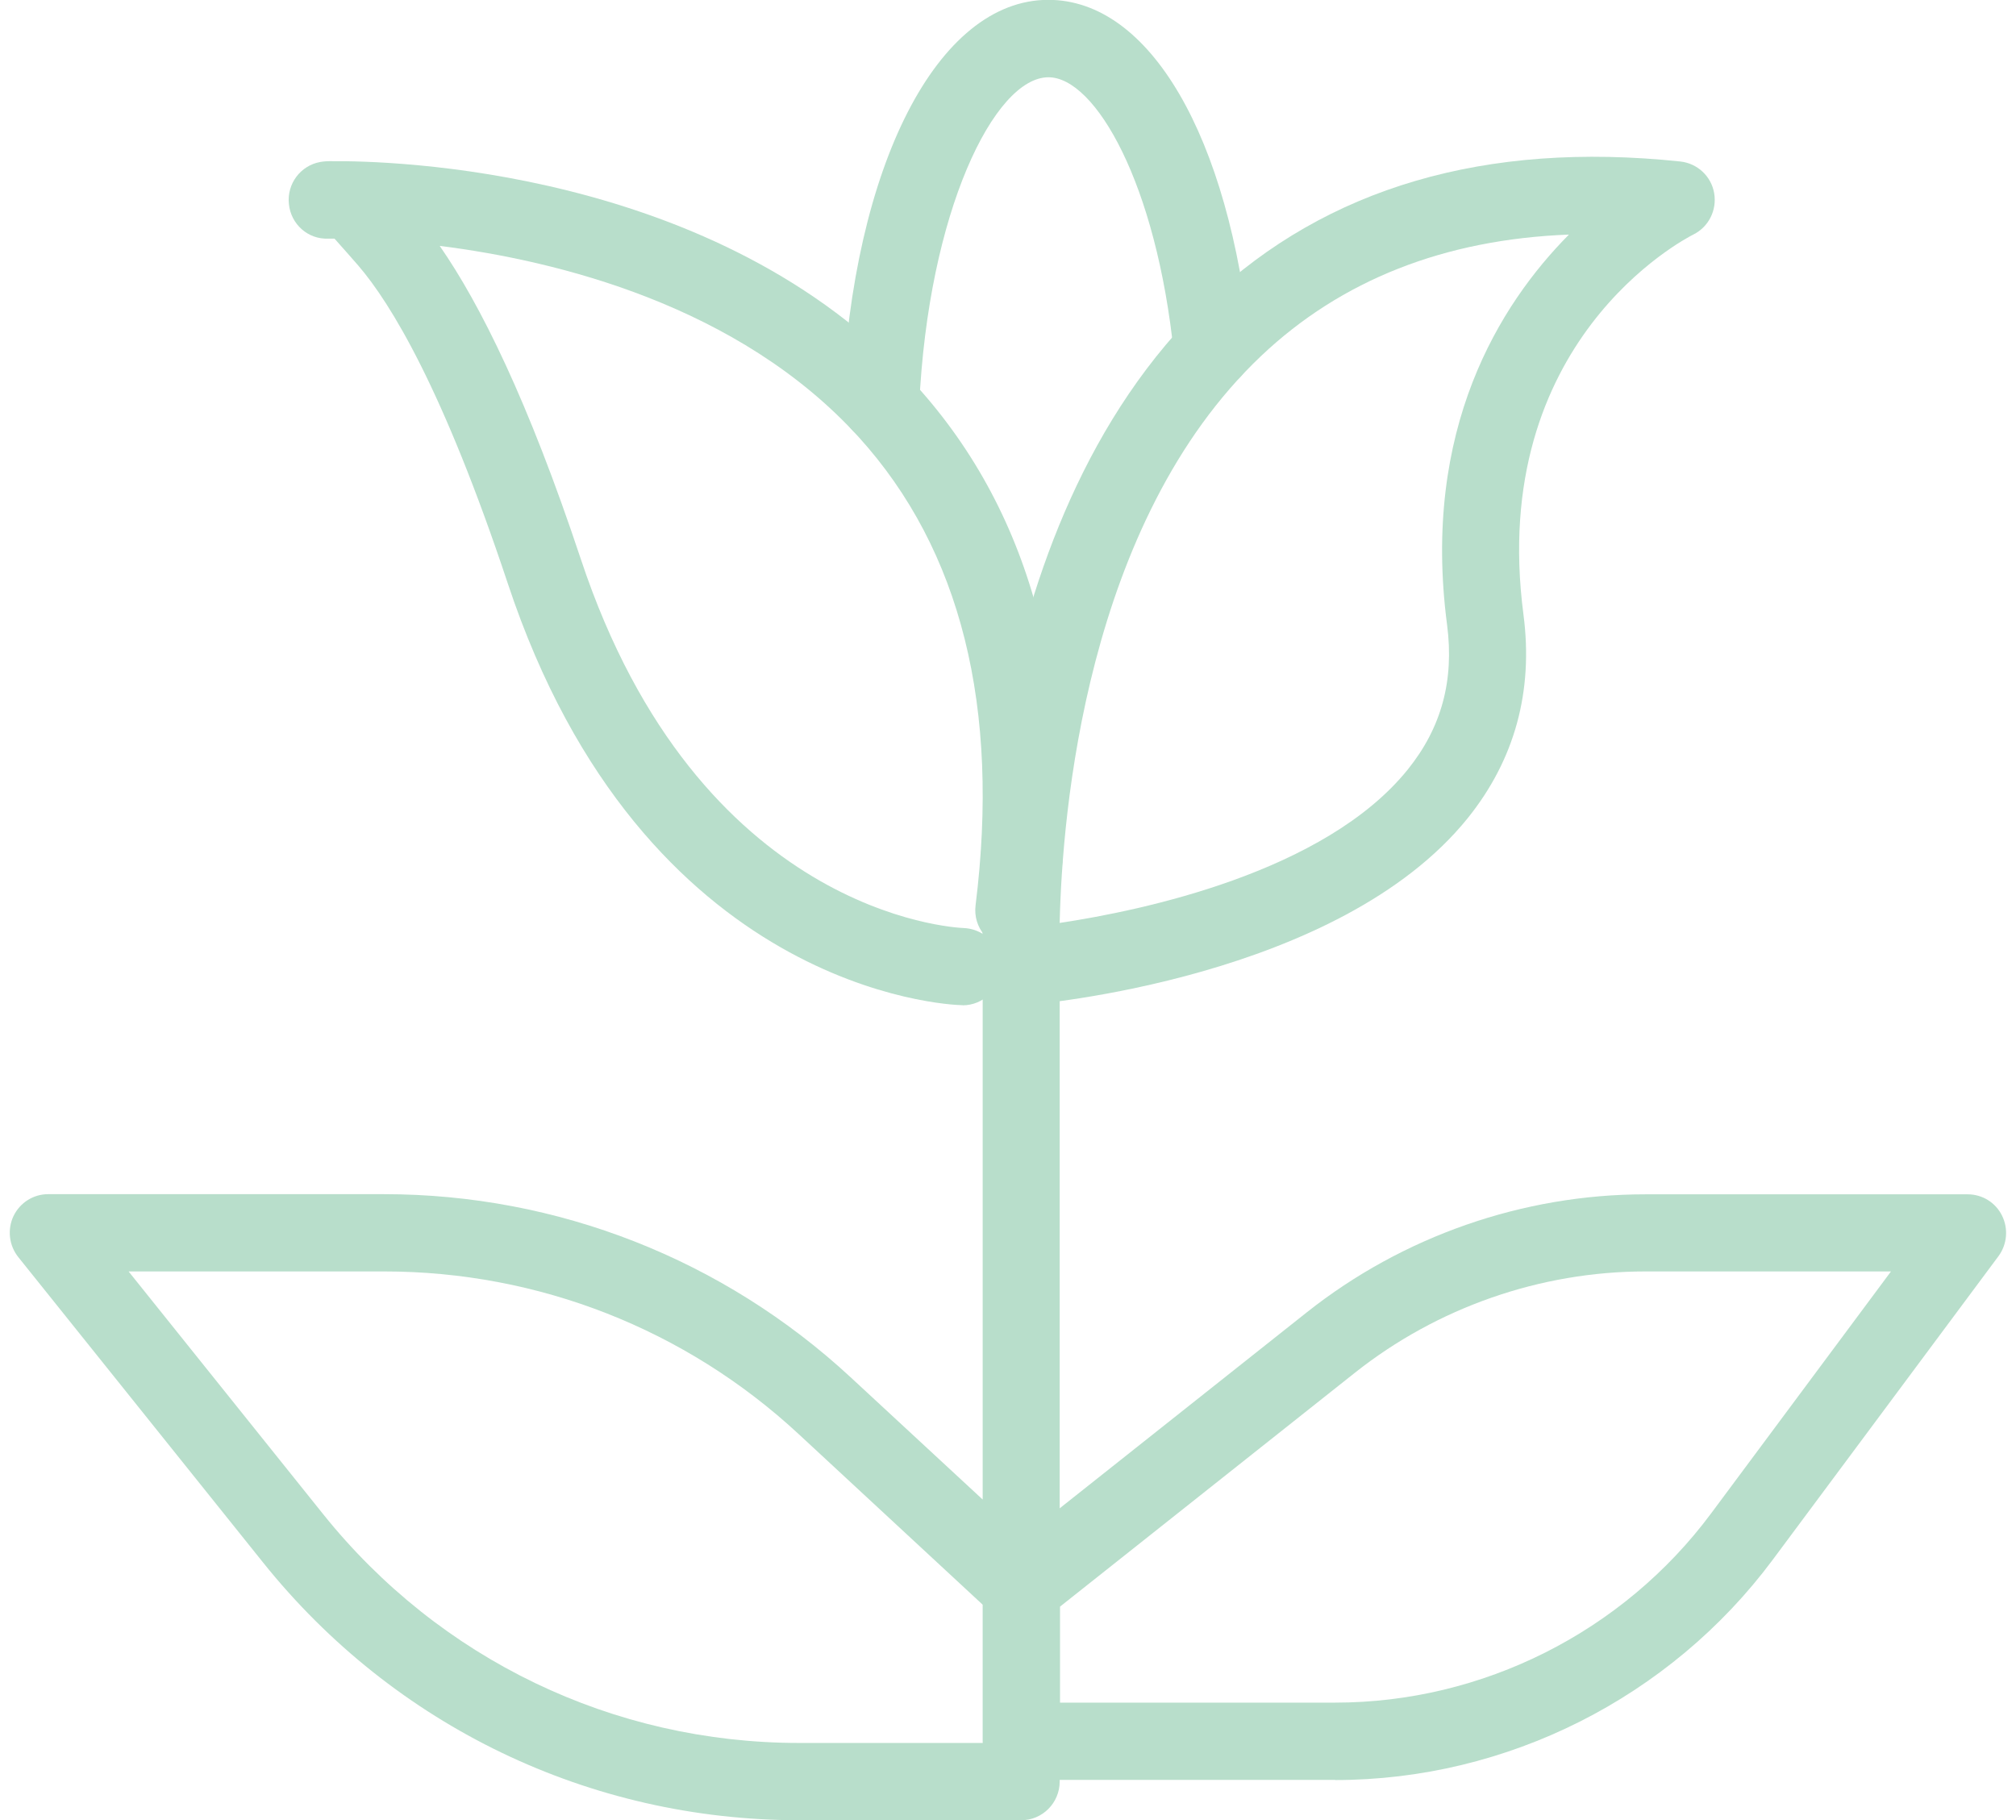
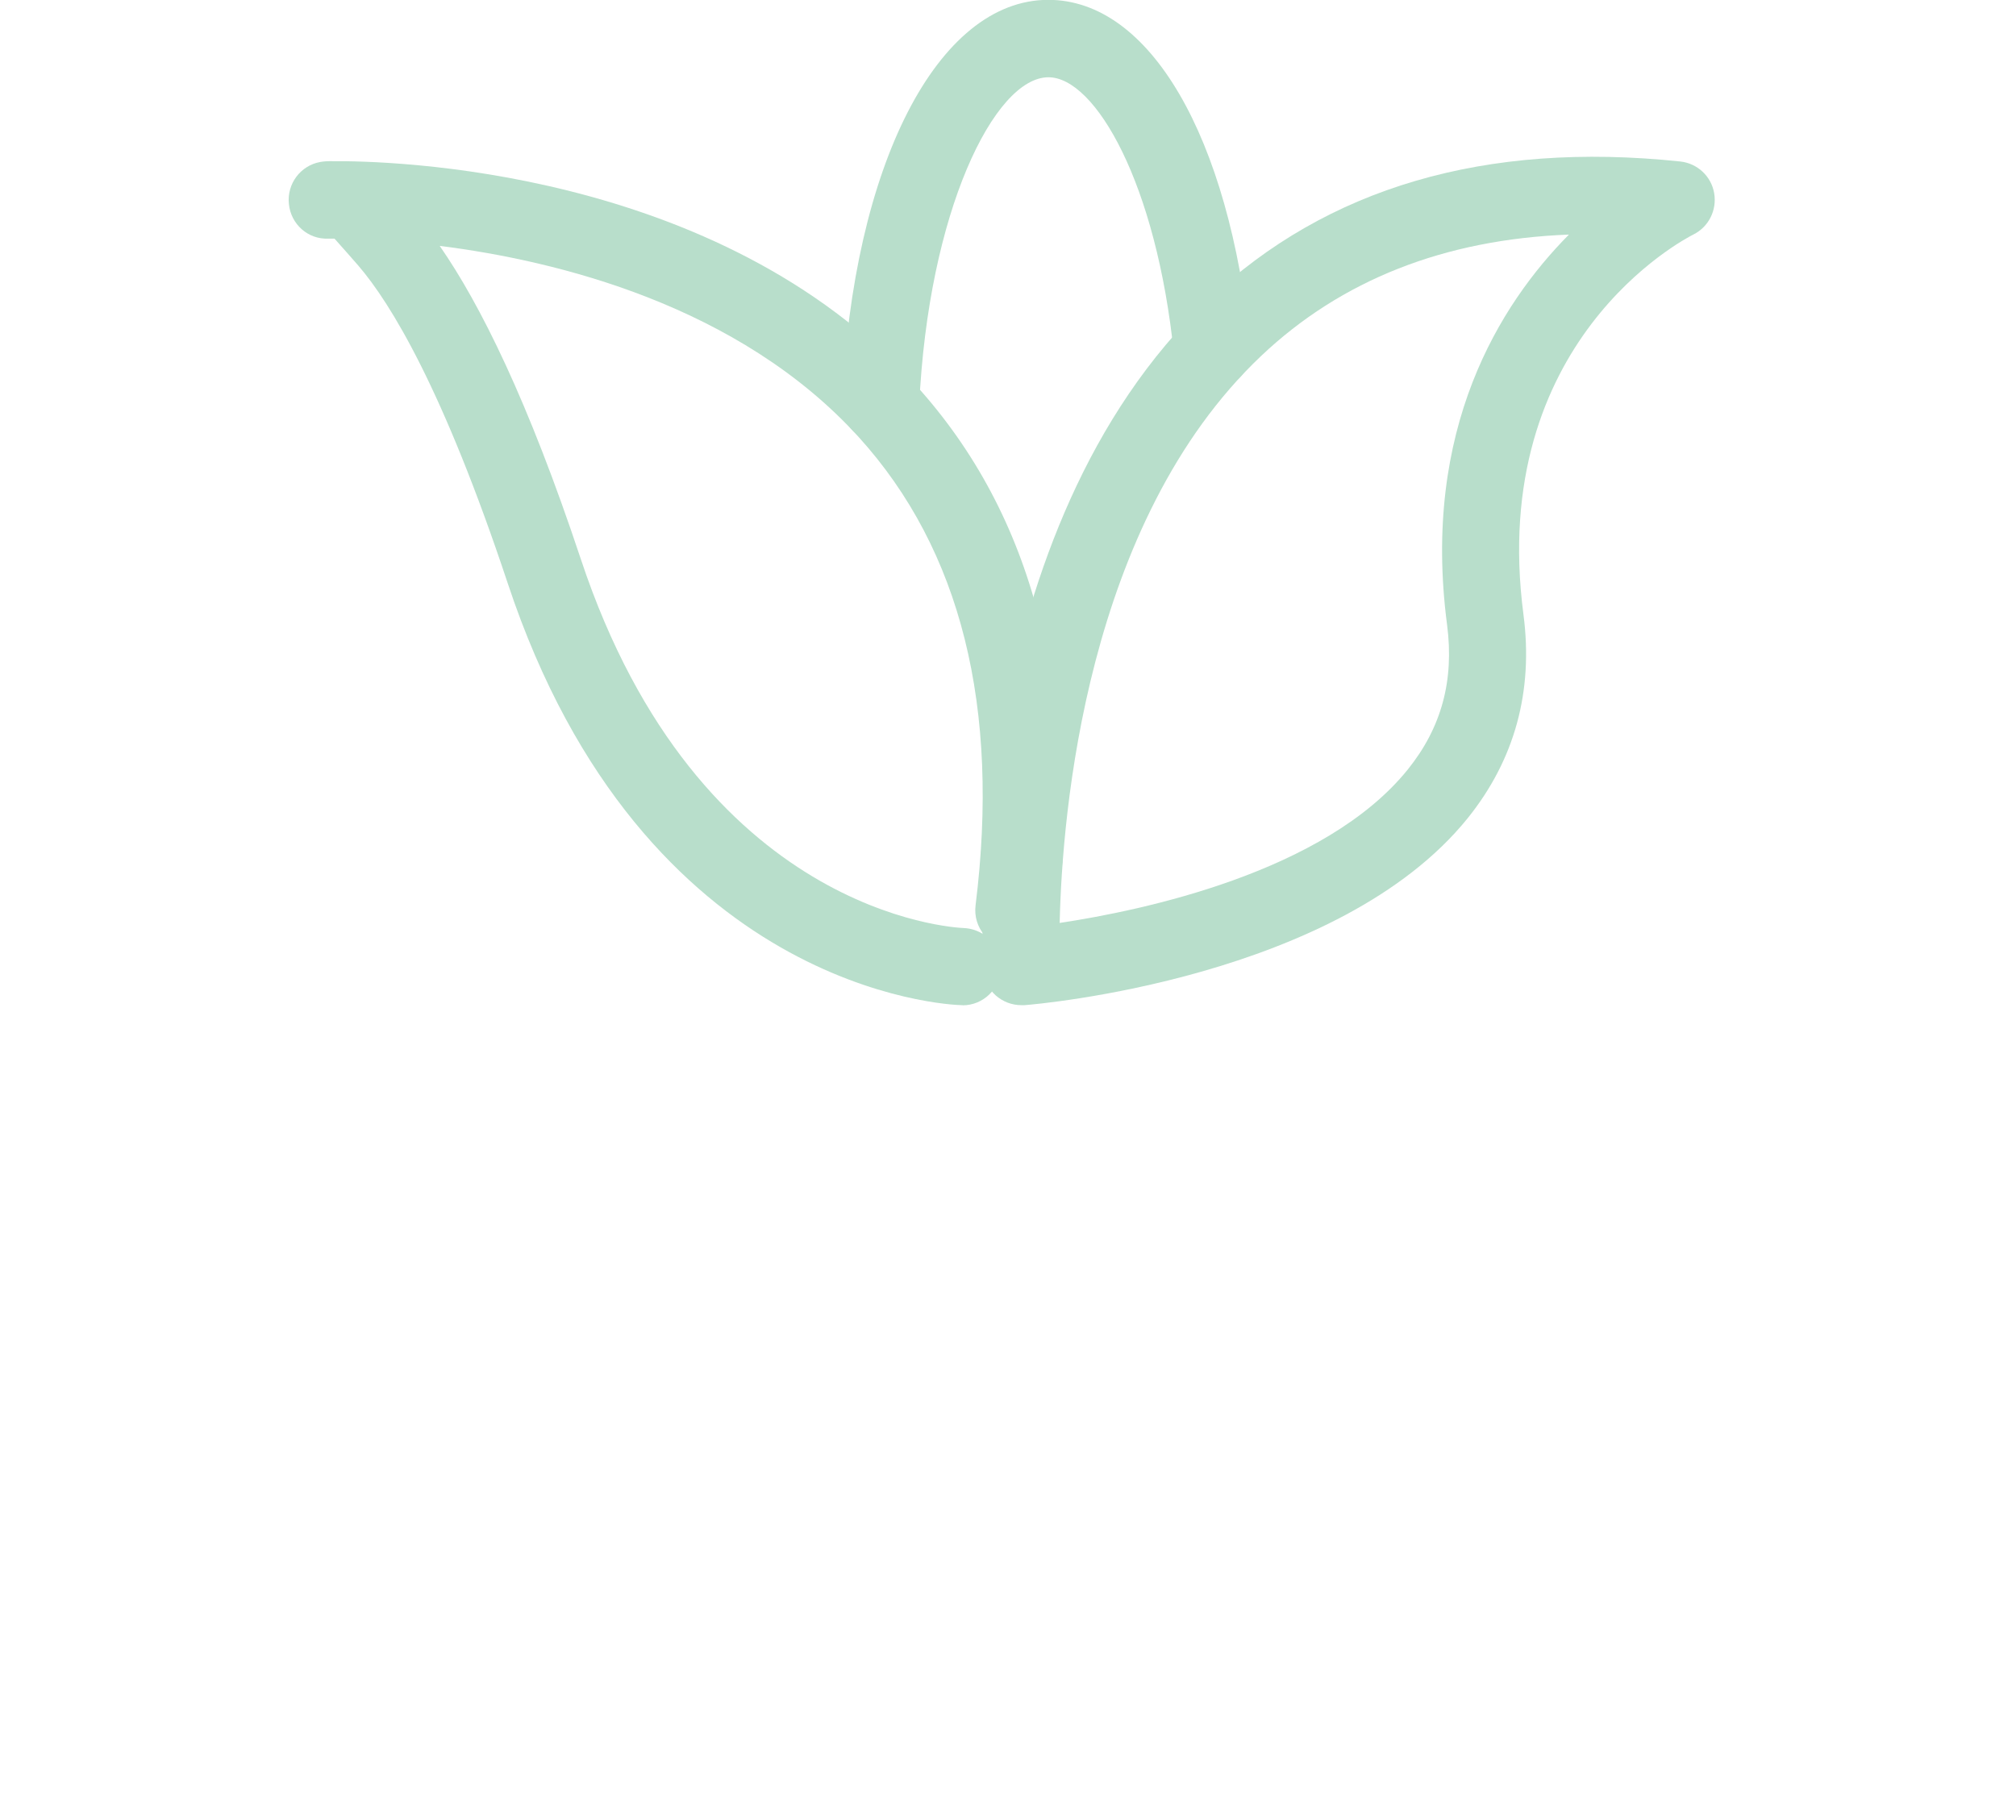
<svg xmlns="http://www.w3.org/2000/svg" width="103" height="93" viewBox="0 0 103 93" fill="none">
  <g id="Icon - Enhancements" clip-path="url(#clip0_1291_3395)">
    <path id="Vector" d="M49.175 51.356C49.175 51.356 49.135 51.356 49.119 51.356C48.458 51.34 32.868 50.669 25.943 29.808C22.646 19.89 19.97 15.508 18.309 13.573C18.231 13.479 17.263 12.381 17.09 12.192C16.893 12.192 16.79 12.192 16.775 12.192C15.736 12.239 14.862 11.457 14.76 10.423C14.65 9.396 15.35 8.457 16.366 8.275C16.547 8.244 16.767 8.228 17.003 8.236C19.742 8.212 36.669 8.528 46.79 19.677C52.818 26.326 55.163 35.43 53.755 46.745C53.621 47.827 52.637 48.608 51.559 48.458C51.236 48.419 50.937 48.3 50.685 48.127C50.985 48.482 51.158 48.948 51.142 49.453C51.111 50.519 50.237 51.364 49.182 51.364L49.175 51.356ZM22.465 12.563C24.534 15.54 26.982 20.467 29.673 28.56C35.694 46.69 48.687 47.392 49.237 47.416C49.623 47.432 49.985 47.558 50.284 47.763C49.946 47.361 49.773 46.824 49.843 46.255C51.103 36.14 49.096 28.094 43.878 22.338C37.74 15.579 28.422 13.313 22.465 12.563Z" fill="#B8DECB" />
    <path id="Vector_2" d="M52.181 51.356C51.701 51.356 51.244 51.182 50.882 50.867C50.481 50.511 50.245 50.014 50.221 49.477C50.182 48.569 49.332 27.06 61.735 15.31C67.787 9.586 75.892 7.201 85.848 8.251C86.721 8.346 87.43 9.002 87.579 9.87C87.728 10.739 87.296 11.599 86.509 11.986C86.06 12.215 76.003 17.427 77.836 31.403C78.348 35.319 77.388 38.817 74.987 41.802C68.392 49.982 52.991 51.309 52.346 51.356C52.291 51.356 52.244 51.356 52.189 51.356H52.181ZM80.15 11.986C73.799 12.231 68.526 14.308 64.434 18.185C55.462 26.681 54.266 41.62 54.14 47.155C58.343 46.524 67.692 44.573 71.926 39.315C73.65 37.175 74.303 34.758 73.933 31.924C72.619 21.912 76.64 15.54 80.15 11.994V11.986Z" fill="#B8DECB" />
-     <path id="Vector_3" d="M52.33 45.789C52.149 45.789 51.96 45.766 51.772 45.711C51.614 45.663 51.441 45.592 51.276 45.513C50.284 45.063 49.843 43.894 50.292 42.9C50.741 41.905 51.898 41.462 52.889 41.913C52.889 41.913 52.928 41.928 52.952 41.944C53.952 42.276 54.518 43.35 54.219 44.376C53.967 45.237 53.18 45.797 52.33 45.797V45.789ZM52.881 41.92C52.881 41.92 52.897 41.92 52.905 41.92C52.905 41.92 52.889 41.92 52.881 41.92Z" fill="#B8DECB" />
+     <path id="Vector_3" d="M52.33 45.789C52.149 45.789 51.96 45.766 51.772 45.711C51.614 45.663 51.441 45.592 51.276 45.513C50.284 45.063 49.843 43.894 50.292 42.9C50.741 41.905 51.898 41.462 52.889 41.913C52.889 41.913 52.928 41.928 52.952 41.944C53.952 42.276 54.518 43.35 54.219 44.376C53.967 45.237 53.18 45.797 52.33 45.797V45.789ZM52.881 41.92C52.881 41.92 52.897 41.92 52.905 41.92C52.905 41.92 52.889 41.92 52.881 41.92" fill="#B8DECB" />
    <path id="Vector_4" d="M44.988 22.607C43.902 22.607 43.02 21.73 43.02 20.633C43.02 20.601 43.02 20.561 43.02 20.538C43.571 8.441 47.907 -0.008 53.558 -0.008C58.744 -0.008 62.797 6.949 63.891 17.711C64.001 18.793 63.214 19.764 62.136 19.875C61.05 19.993 60.09 19.195 59.98 18.114C59.09 9.365 55.958 3.948 53.566 3.948C50.804 3.948 47.42 10.834 46.963 20.712C46.924 21.762 46.058 22.607 44.996 22.607H44.988Z" fill="#B8DECB" />
-     <path id="Vector_5" d="M68.219 90.939H52.181C51.095 90.939 50.213 90.055 50.213 88.965V81.132C50.213 80.532 50.489 79.956 50.961 79.585L66.771 67.046C71.674 63.161 77.812 61.021 84.061 61.021H100.533C101.28 61.021 101.957 61.44 102.287 62.111C102.618 62.782 102.547 63.579 102.106 64.179L90.569 79.695C85.328 86.739 76.978 90.947 68.219 90.947V90.939ZM54.148 86.991H68.219C75.743 86.991 82.92 83.383 87.421 77.326L96.613 64.961H84.069C78.702 64.961 73.429 66.801 69.219 70.141L54.156 82.088V86.991H54.148Z" fill="#B8DECB" />
-     <path id="Vector_6" d="M52.181 93H40.833C30.13 93 20.143 88.199 13.438 79.829L0.933 64.227C0.461 63.634 0.366 62.821 0.689 62.134C1.019 61.447 1.704 61.013 2.46 61.013H19.616C28.477 61.013 36.945 64.337 43.461 70.37L50.206 76.615V49.382C50.206 48.292 51.087 47.408 52.173 47.408C53.259 47.408 54.14 48.292 54.14 49.382V91.026C54.14 92.115 53.259 93 52.173 93H52.181ZM6.576 64.969L16.507 77.358C22.465 84.788 31.326 89.052 40.833 89.052H50.213V81.993L40.801 73.268C35.017 67.906 27.501 64.961 19.624 64.961H6.576V64.969Z" fill="#B8DECB" />
  </g>
  <defs>
    <clipPath id="clip0_1291_3395">
      <rect width="102" height="93" fill="white" transform="translate(0.5)" />
    </clipPath>
  </defs>
</svg>